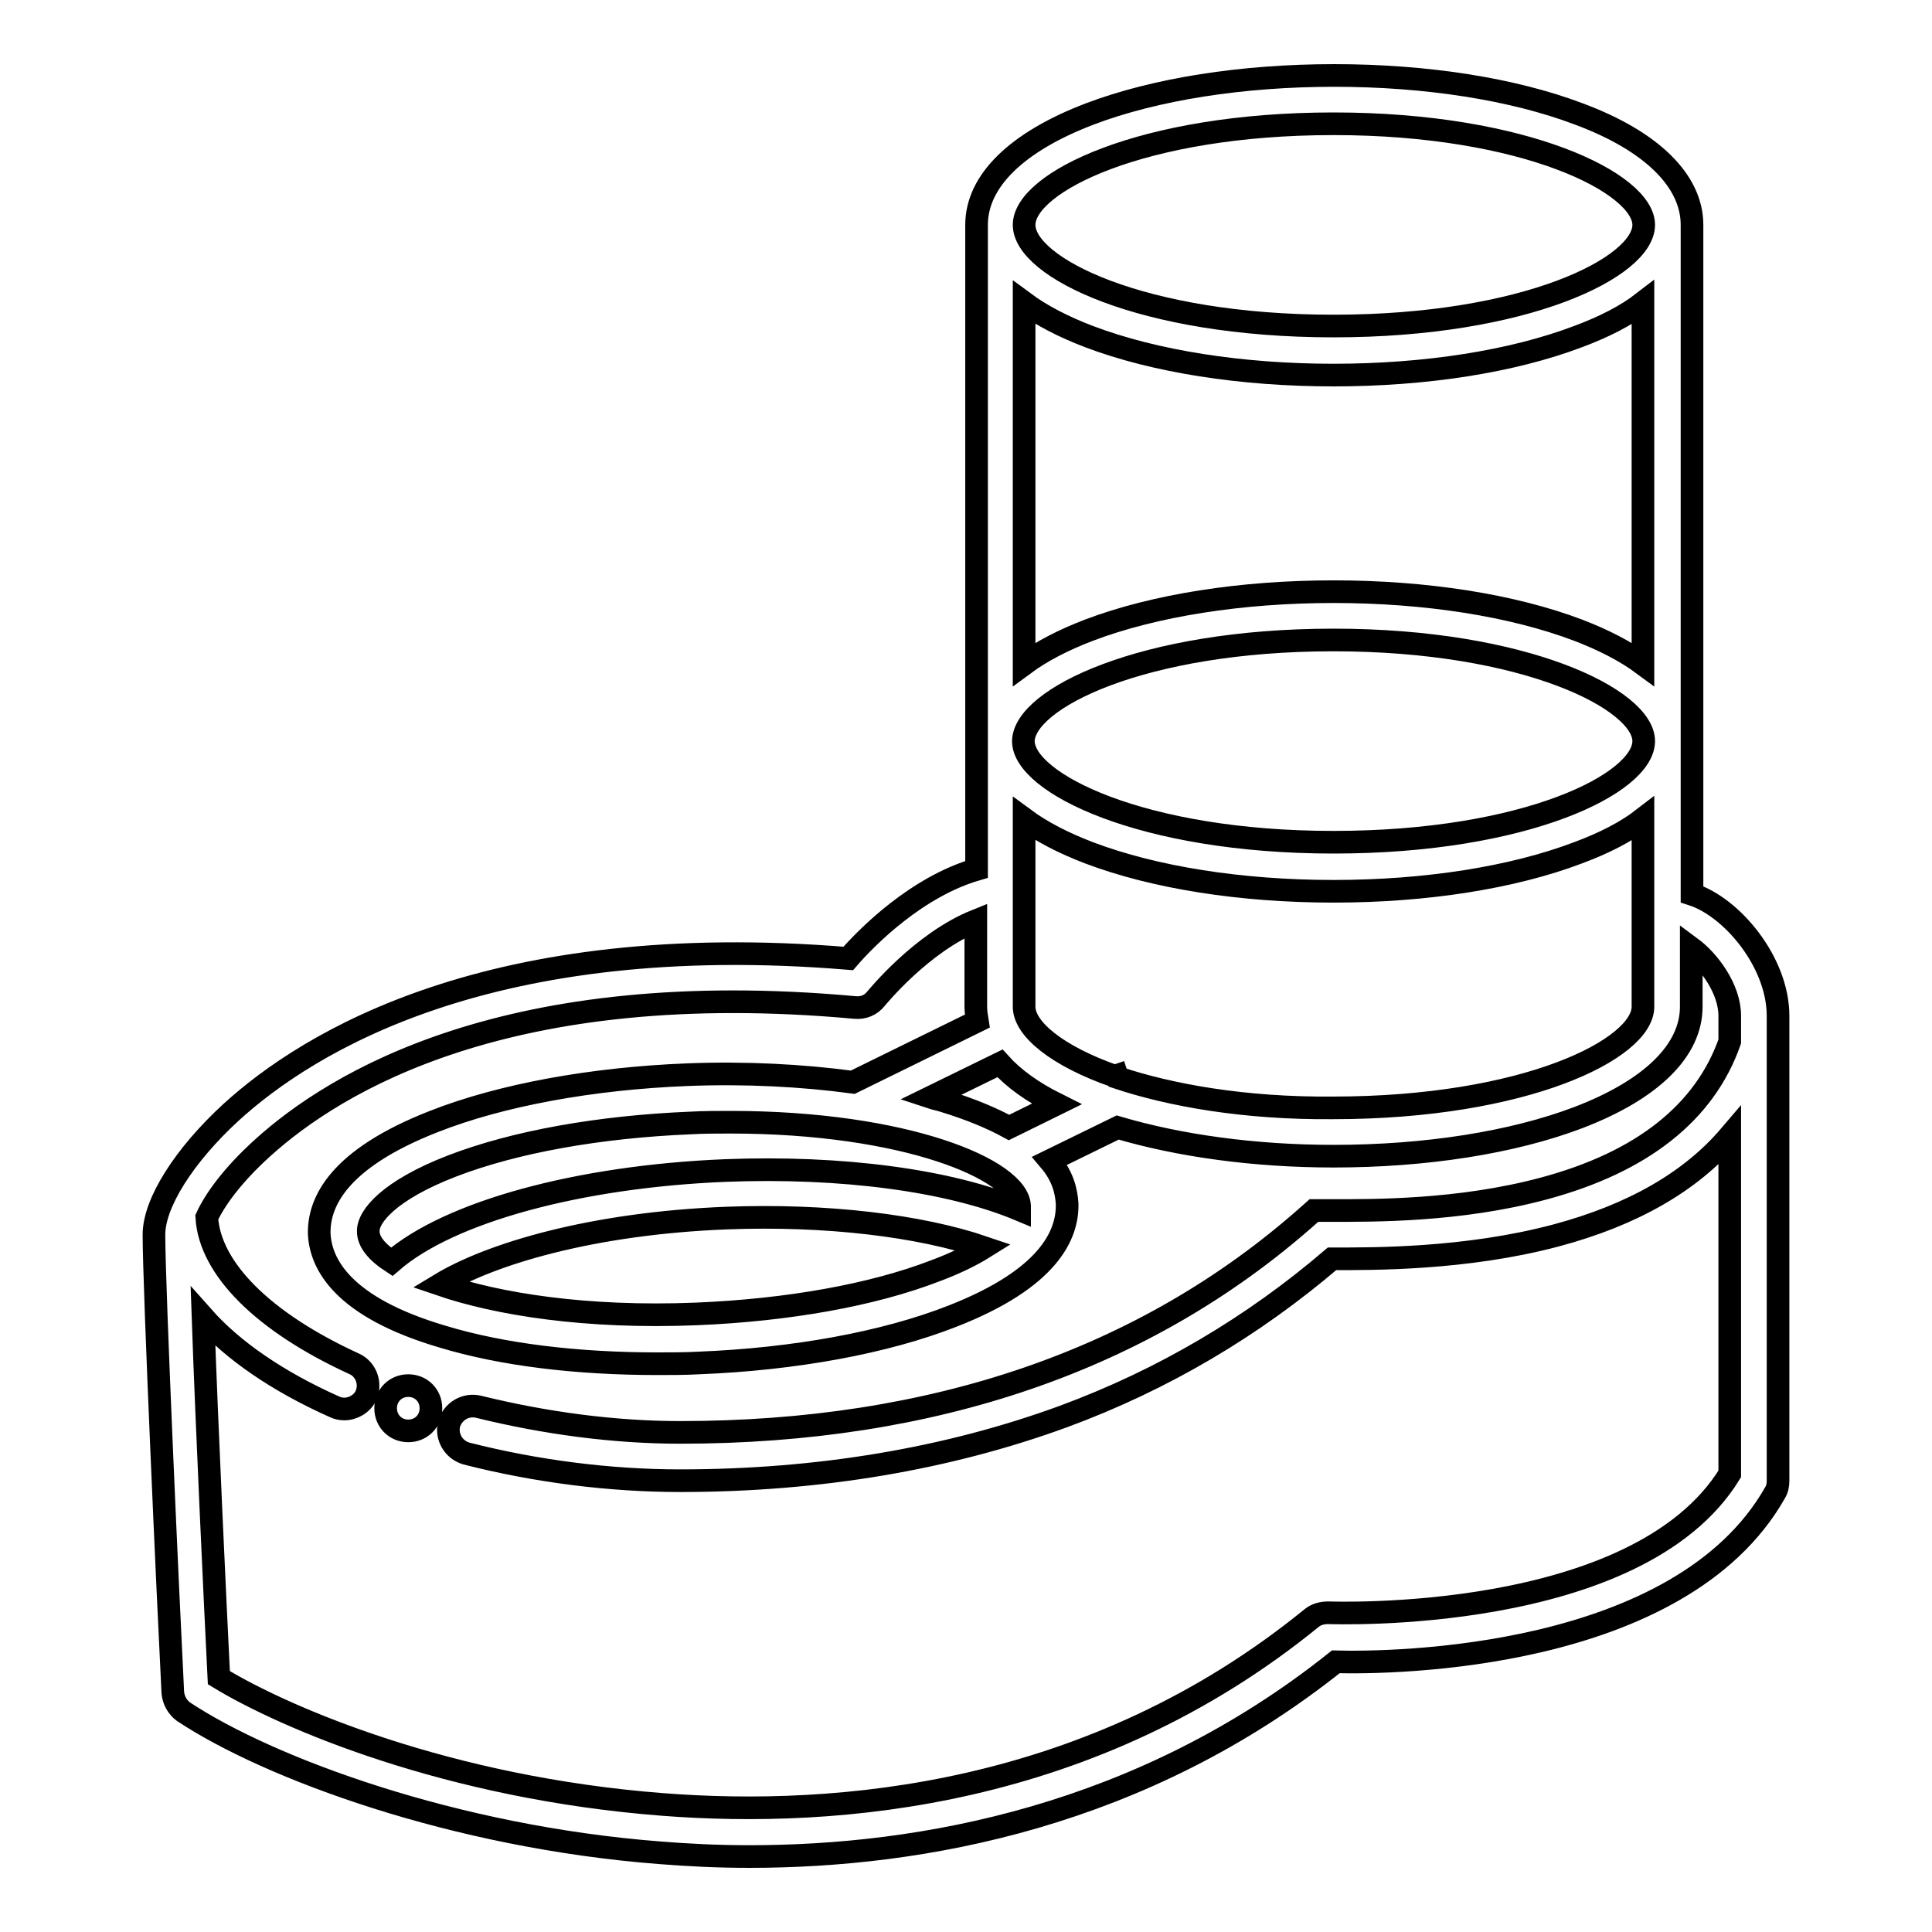
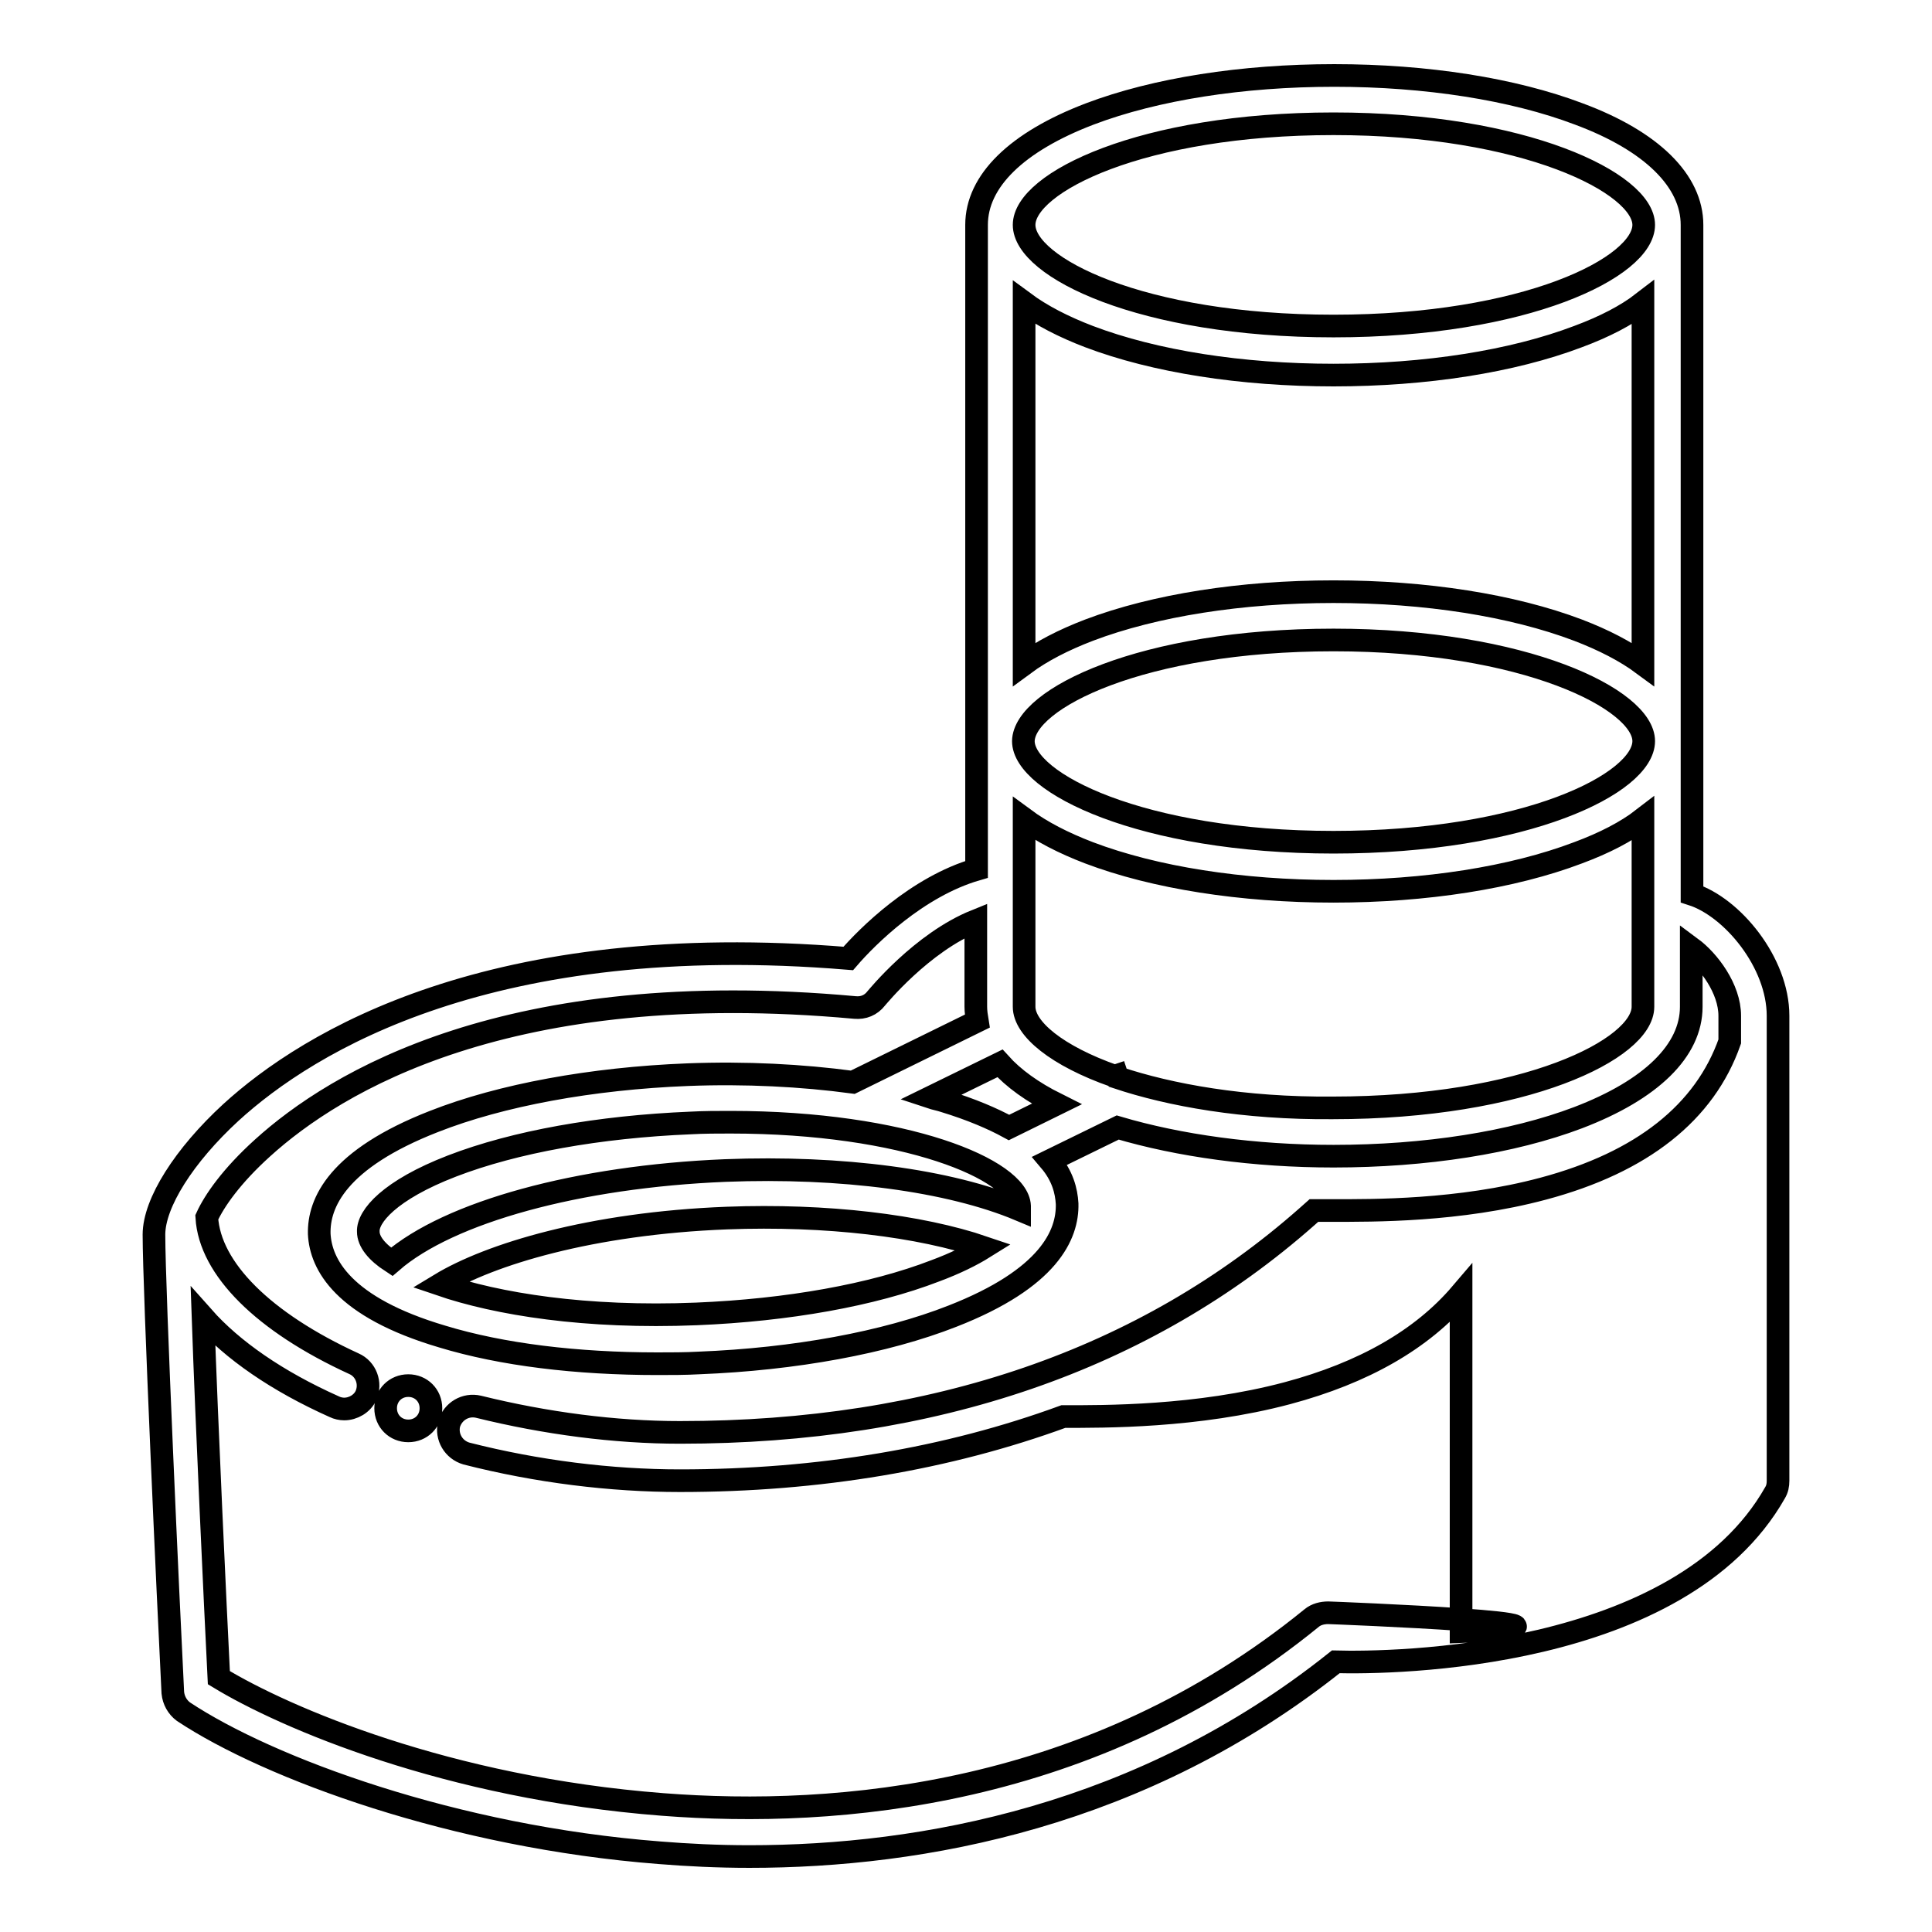
<svg xmlns="http://www.w3.org/2000/svg" version="1.1" x="0px" y="0px" viewBox="0 0 256 256" enable-background="new 0 0 256 256" xml:space="preserve">
  <g>
-     <path stroke-width="3" fill-opacity="0" stroke="#000000" d="M235.6,138.6v-4c0-7.1-6.1-14.4-11.4-16.1V29.8c0-5.8-5.3-11.1-15-14.7c-8.7-3.3-20.2-5.1-32.4-5.1 c-12.2,0-23.7,1.8-32.4,5.1c-9.7,3.7-15,8.9-15,14.7v85.4c-7.9,2.3-14.5,8.9-17,11.8c-47.3-3.9-71.5,11-81.8,20.4 c-6.2,5.7-10.2,12-10.2,16.2c0,7.2,1.9,48.9,2.5,60.7c0.1,1,0.6,1.9,1.4,2.5c11.3,7.5,35.9,16.6,63.1,18.7 c3.7,0.3,7.7,0.5,11.9,0.5c22.9,0,52-5.3,77.7-25.8c7.5,0.2,45.6-0.2,58.2-22.4c0.3-0.5,0.4-1,0.4-1.6L235.6,138.6 C235.6,138.6,235.6,138.6,235.6,138.6L235.6,138.6z M148.1,142.8l-0.1-0.3l-0.3,0.1c-7.7-2.7-12-6.3-12-9.2v-24.9 c2.3,1.7,5.2,3.2,8.6,4.5c8.7,3.3,20.2,5.1,32.4,5.1c12.2,0,23.7-1.8,32.4-5.1c3.5-1.3,6.4-2.8,8.6-4.5v24.9 c0,5.6-15.6,13.4-41.1,13.4C164.8,146.9,155,145.1,148.1,142.8z M135.1,159.8c0,0.2,0,0.3,0,0.5c-9.3-3.9-23.6-5.8-39-5.2 c-19.5,0.8-36.6,5.5-44.2,12.1c-2-1.3-3.1-2.7-3.1-4c-0.1-2,2.8-5.5,11.1-8.7c8.3-3.2,19.5-5.2,31.6-5.7c1.8-0.1,3.6-0.1,5.3-0.1 C120,148.7,134.9,155,135.1,159.8z M96.3,161.4c13.2-0.5,25.6,1,34.1,3.9c-1.6,1-3.8,2.1-6.5,3.1c-8.3,3.2-19.5,5.2-31.6,5.7 c-14.7,0.6-26.4-1.3-34-3.9C64.9,166.2,78.3,162.1,96.3,161.4z M133.7,149.4c-2.2-1.2-5-2.4-8.6-3.5c-0.6-0.2-1.2-0.3-1.8-0.5 l9.2-4.5c1.8,2,4.3,3.8,7.5,5.4L133.7,149.4z M176.7,84.8c25.4,0,41.1,7.9,41.1,13.4c0,5.6-15.6,13.4-41.1,13.4 c-25.5,0-41.1-7.9-41.1-13.4C135.7,92.6,151.3,84.8,176.7,84.8z M135.7,88V40.1c2.3,1.7,5.2,3.2,8.6,4.5c8.7,3.3,20.2,5.1,32.4,5.1 c12.2,0,23.7-1.8,32.4-5.1c3.5-1.3,6.4-2.8,8.6-4.5V88c-2.3-1.7-5.2-3.2-8.6-4.5c-8.7-3.3-20.2-5.1-32.4-5.1 c-12.2,0-23.7,1.8-32.4,5.1C140.9,84.8,138,86.3,135.7,88z M176.7,16.4c25.4,0,41.1,7.9,41.1,13.4c0,5.6-15.6,13.4-41.1,13.4 c-25.5,0-41-7.8-41-13.4C135.7,24.2,151.3,16.4,176.7,16.4z M176,213.7c-0.8,0-1.6,0.2-2.2,0.7c-29.1,23.7-62.8,26.5-86,24.7 c-28.5-2.2-50.1-11.5-58.8-16.8c-0.5-10-1.6-33.4-2.1-47.8c3.9,4.4,9.8,8.5,17.4,11.9c0.4,0.2,0.9,0.3,1.3,0.3 c1.2,0,2.4-0.7,2.9-1.8c0.7-1.6,0-3.5-1.6-4.2c-12-5.5-19.1-12.6-19.5-19.4c1-2.2,3.3-5.5,7.4-9.2c9.6-8.7,32.5-22.8,78.5-18.6 c1.1,0.1,2.1-0.3,2.8-1.2c0.1-0.1,6-7.4,13.2-10.3v11.4c0,0.6,0.1,1.3,0.2,1.9l-16.5,8.1c-6.7-0.9-14.2-1.3-21.9-1 c-12.7,0.5-24.7,2.7-33.6,6.2c-12.8,5-15.3,10.8-15.2,14.9c0.2,4,3.1,9.7,16.3,13.6c7.9,2.4,17.8,3.6,28.5,3.6c1.8,0,3.7,0,5.5-0.1 c12.7-0.5,24.7-2.7,33.6-6.2c12.8-5,15.3-10.8,15.2-14.9c-0.1-1.7-0.6-3.7-2.3-5.7l9-4.4c8.1,2.4,18.1,3.8,28.6,3.8 c12.2,0,23.7-1.8,32.4-5.1c9.7-3.7,15-8.9,15-14.7v-7.8c2.3,1.7,5.1,5.4,5.1,9v3.4c-3.3,9.4-11.6,16-24.7,19.5 c-11.2,3-22.6,2.9-28,2.9h-2.4l-0.9,0.8c-21.5,19-49.5,28.6-83.1,28.6c-8.6,0-17.8-1.2-26.7-3.4c-1.7-0.4-3.4,0.6-3.9,2.3 c-0.4,1.7,0.6,3.4,2.3,3.9c9.4,2.4,19.2,3.6,28.3,3.6c18.4,0,35.5-2.9,50.8-8.5c13.3-4.9,25.2-12,35.6-20.9h0 c5.3,0,17.7,0.1,29.7-3.1c10.1-2.7,17.8-7.1,23-13.2v44.8C216.9,215.3,176.4,213.7,176,213.7L176,213.7z M54.1,183.6 c-1.7,0-3,1.3-3,3c0,1.7,1.3,3,3,3c1.7,0,3-1.3,3-3C57.1,184.9,55.8,183.6,54.1,183.6z" />
+     <path stroke-width="3" fill-opacity="0" stroke="#000000" d="M235.6,138.6v-4c0-7.1-6.1-14.4-11.4-16.1V29.8c0-5.8-5.3-11.1-15-14.7c-8.7-3.3-20.2-5.1-32.4-5.1 c-12.2,0-23.7,1.8-32.4,5.1c-9.7,3.7-15,8.9-15,14.7v85.4c-7.9,2.3-14.5,8.9-17,11.8c-47.3-3.9-71.5,11-81.8,20.4 c-6.2,5.7-10.2,12-10.2,16.2c0,7.2,1.9,48.9,2.5,60.7c0.1,1,0.6,1.9,1.4,2.5c11.3,7.5,35.9,16.6,63.1,18.7 c3.7,0.3,7.7,0.5,11.9,0.5c22.9,0,52-5.3,77.7-25.8c7.5,0.2,45.6-0.2,58.2-22.4c0.3-0.5,0.4-1,0.4-1.6L235.6,138.6 C235.6,138.6,235.6,138.6,235.6,138.6L235.6,138.6z M148.1,142.8l-0.1-0.3l-0.3,0.1c-7.7-2.7-12-6.3-12-9.2v-24.9 c2.3,1.7,5.2,3.2,8.6,4.5c8.7,3.3,20.2,5.1,32.4,5.1c12.2,0,23.7-1.8,32.4-5.1c3.5-1.3,6.4-2.8,8.6-4.5v24.9 c0,5.6-15.6,13.4-41.1,13.4C164.8,146.9,155,145.1,148.1,142.8z M135.1,159.8c0,0.2,0,0.3,0,0.5c-9.3-3.9-23.6-5.8-39-5.2 c-19.5,0.8-36.6,5.5-44.2,12.1c-2-1.3-3.1-2.7-3.1-4c-0.1-2,2.8-5.5,11.1-8.7c8.3-3.2,19.5-5.2,31.6-5.7c1.8-0.1,3.6-0.1,5.3-0.1 C120,148.7,134.9,155,135.1,159.8z M96.3,161.4c13.2-0.5,25.6,1,34.1,3.9c-1.6,1-3.8,2.1-6.5,3.1c-8.3,3.2-19.5,5.2-31.6,5.7 c-14.7,0.6-26.4-1.3-34-3.9C64.9,166.2,78.3,162.1,96.3,161.4z M133.7,149.4c-2.2-1.2-5-2.4-8.6-3.5c-0.6-0.2-1.2-0.3-1.8-0.5 l9.2-4.5c1.8,2,4.3,3.8,7.5,5.4L133.7,149.4z M176.7,84.8c25.4,0,41.1,7.9,41.1,13.4c0,5.6-15.6,13.4-41.1,13.4 c-25.5,0-41.1-7.9-41.1-13.4C135.7,92.6,151.3,84.8,176.7,84.8z M135.7,88V40.1c2.3,1.7,5.2,3.2,8.6,4.5c8.7,3.3,20.2,5.1,32.4,5.1 c12.2,0,23.7-1.8,32.4-5.1c3.5-1.3,6.4-2.8,8.6-4.5V88c-2.3-1.7-5.2-3.2-8.6-4.5c-8.7-3.3-20.2-5.1-32.4-5.1 c-12.2,0-23.7,1.8-32.4,5.1C140.9,84.8,138,86.3,135.7,88z M176.7,16.4c25.4,0,41.1,7.9,41.1,13.4c0,5.6-15.6,13.4-41.1,13.4 c-25.5,0-41-7.8-41-13.4C135.7,24.2,151.3,16.4,176.7,16.4z M176,213.7c-0.8,0-1.6,0.2-2.2,0.7c-29.1,23.7-62.8,26.5-86,24.7 c-28.5-2.2-50.1-11.5-58.8-16.8c-0.5-10-1.6-33.4-2.1-47.8c3.9,4.4,9.8,8.5,17.4,11.9c0.4,0.2,0.9,0.3,1.3,0.3 c1.2,0,2.4-0.7,2.9-1.8c0.7-1.6,0-3.5-1.6-4.2c-12-5.5-19.1-12.6-19.5-19.4c1-2.2,3.3-5.5,7.4-9.2c9.6-8.7,32.5-22.8,78.5-18.6 c1.1,0.1,2.1-0.3,2.8-1.2c0.1-0.1,6-7.4,13.2-10.3v11.4c0,0.6,0.1,1.3,0.2,1.9l-16.5,8.1c-6.7-0.9-14.2-1.3-21.9-1 c-12.7,0.5-24.7,2.7-33.6,6.2c-12.8,5-15.3,10.8-15.2,14.9c0.2,4,3.1,9.7,16.3,13.6c7.9,2.4,17.8,3.6,28.5,3.6c1.8,0,3.7,0,5.5-0.1 c12.7-0.5,24.7-2.7,33.6-6.2c12.8-5,15.3-10.8,15.2-14.9c-0.1-1.7-0.6-3.7-2.3-5.7l9-4.4c8.1,2.4,18.1,3.8,28.6,3.8 c12.2,0,23.7-1.8,32.4-5.1c9.7-3.7,15-8.9,15-14.7v-7.8c2.3,1.7,5.1,5.4,5.1,9v3.4c-3.3,9.4-11.6,16-24.7,19.5 c-11.2,3-22.6,2.9-28,2.9h-2.4l-0.9,0.8c-21.5,19-49.5,28.6-83.1,28.6c-8.6,0-17.8-1.2-26.7-3.4c-1.7-0.4-3.4,0.6-3.9,2.3 c-0.4,1.7,0.6,3.4,2.3,3.9c9.4,2.4,19.2,3.6,28.3,3.6c18.4,0,35.5-2.9,50.8-8.5h0 c5.3,0,17.7,0.1,29.7-3.1c10.1-2.7,17.8-7.1,23-13.2v44.8C216.9,215.3,176.4,213.7,176,213.7L176,213.7z M54.1,183.6 c-1.7,0-3,1.3-3,3c0,1.7,1.3,3,3,3c1.7,0,3-1.3,3-3C57.1,184.9,55.8,183.6,54.1,183.6z" />
  </g>
</svg>